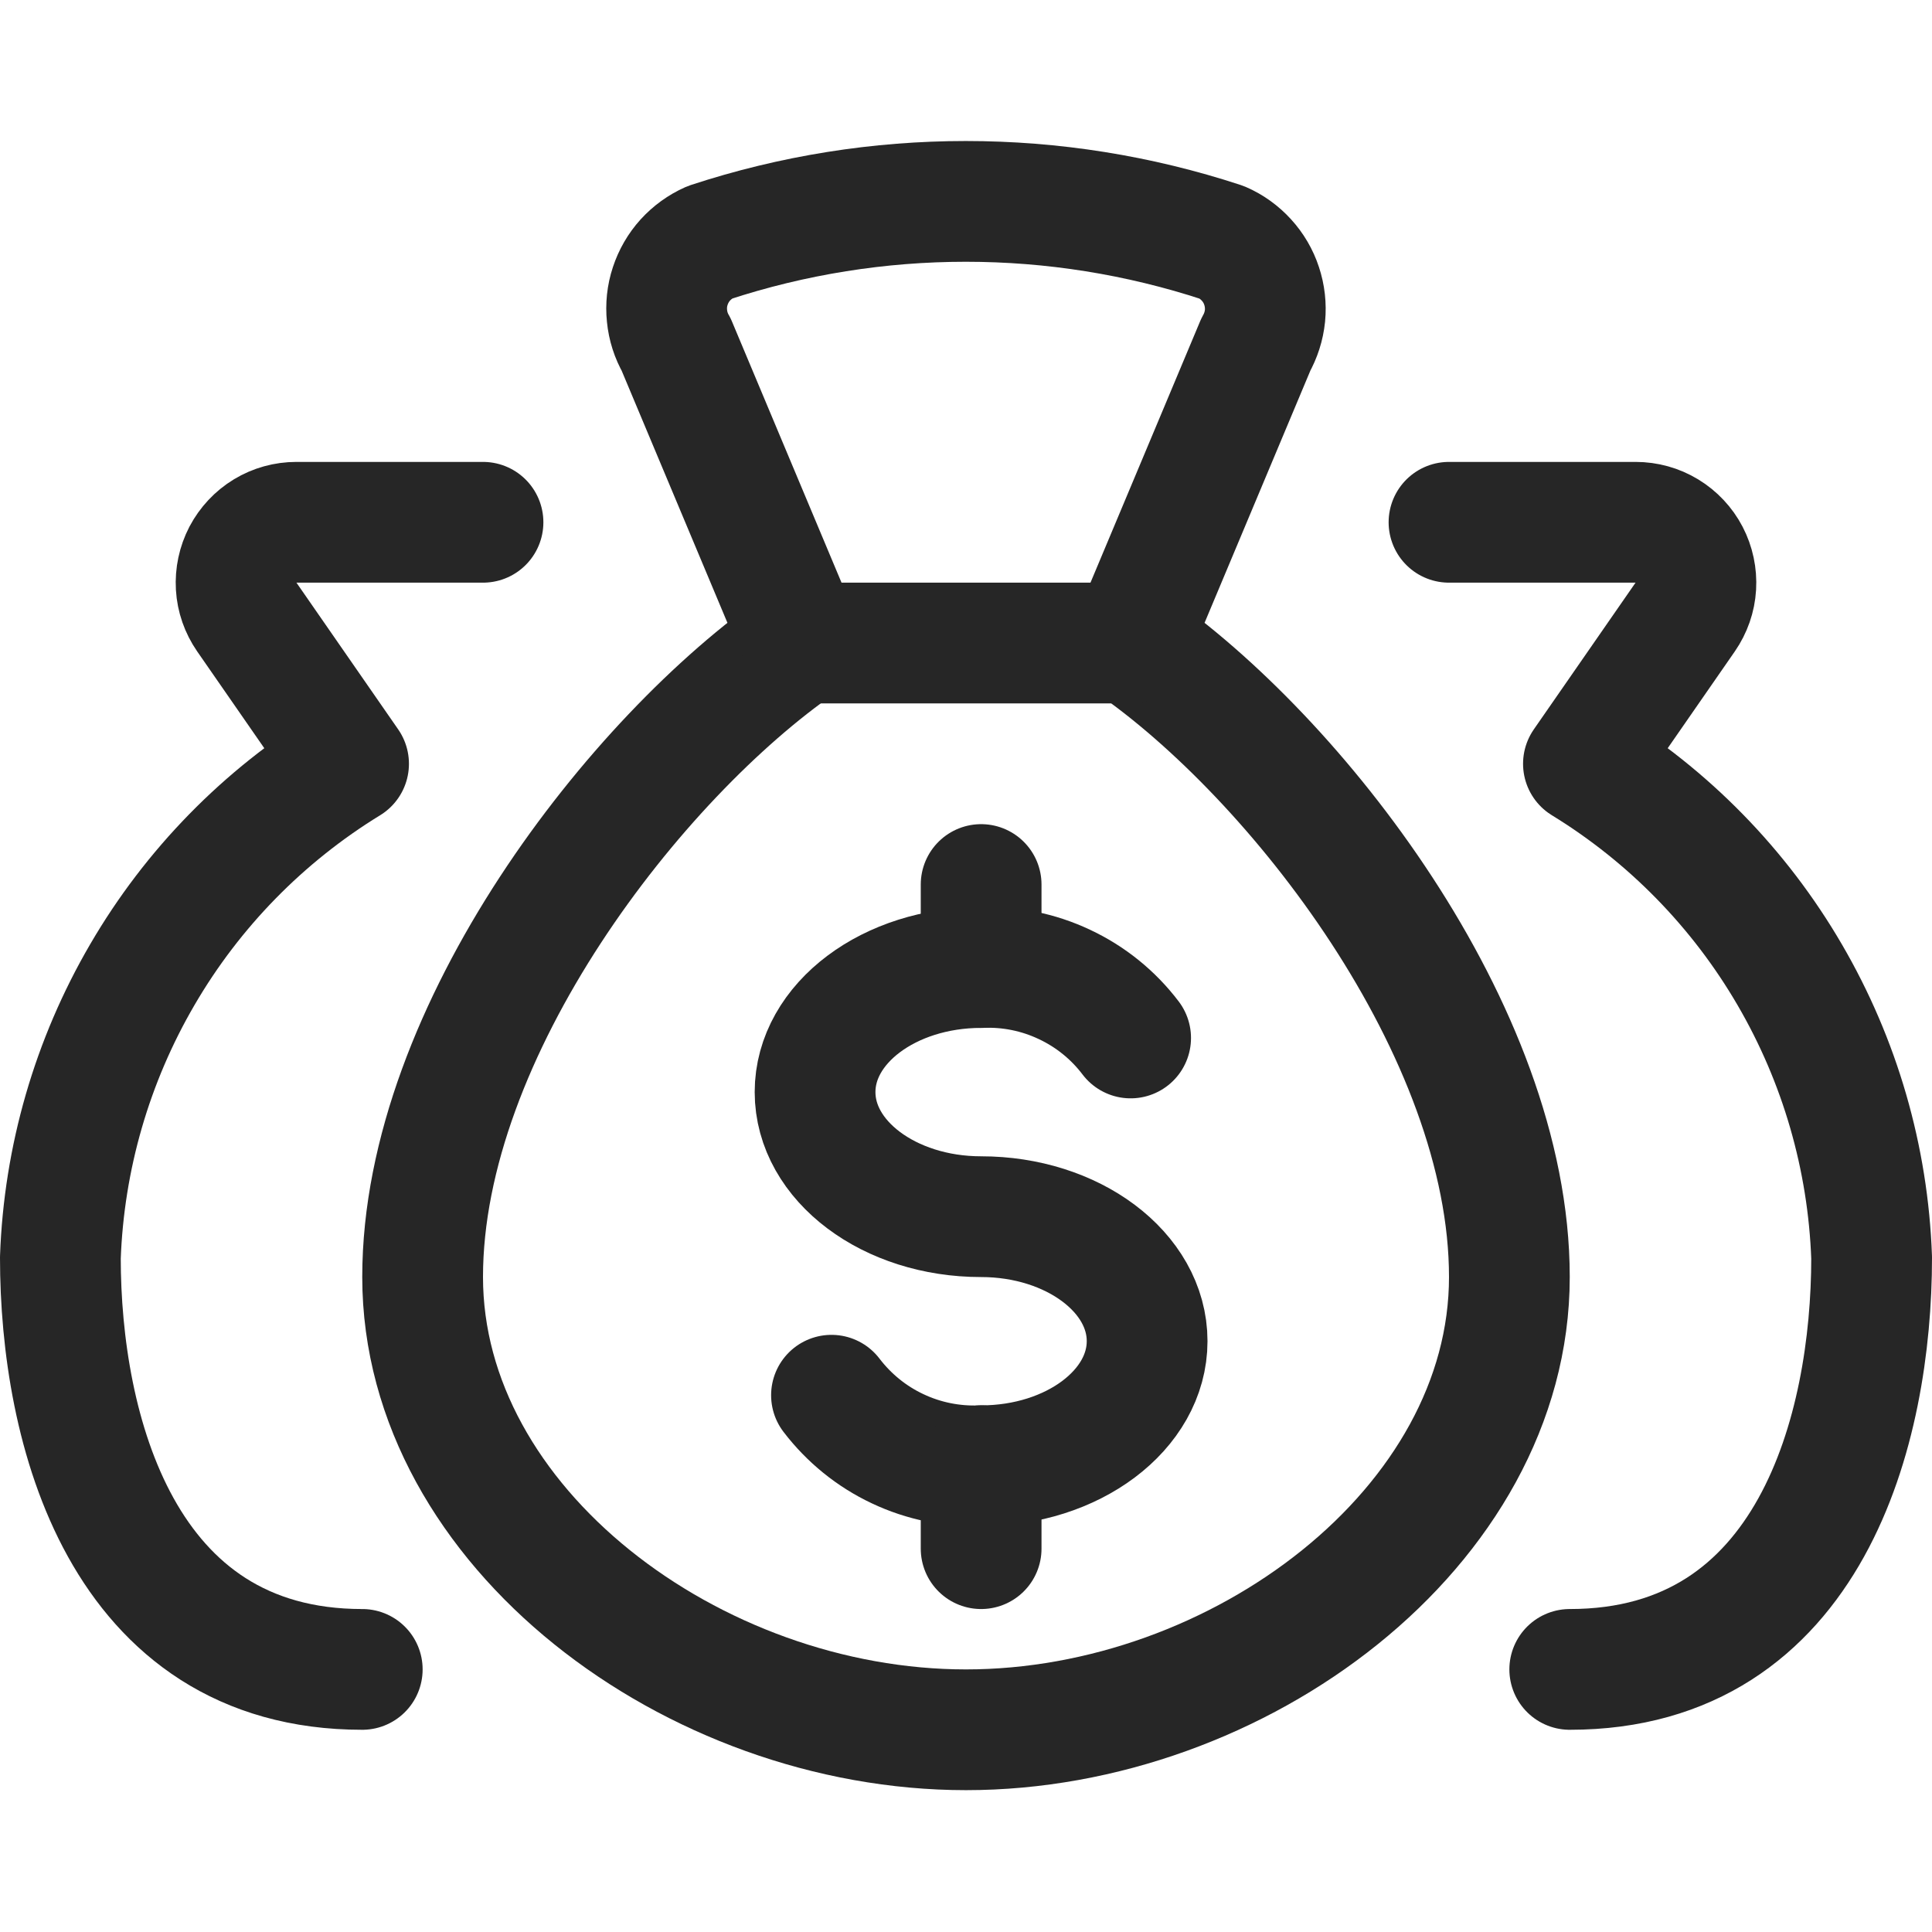
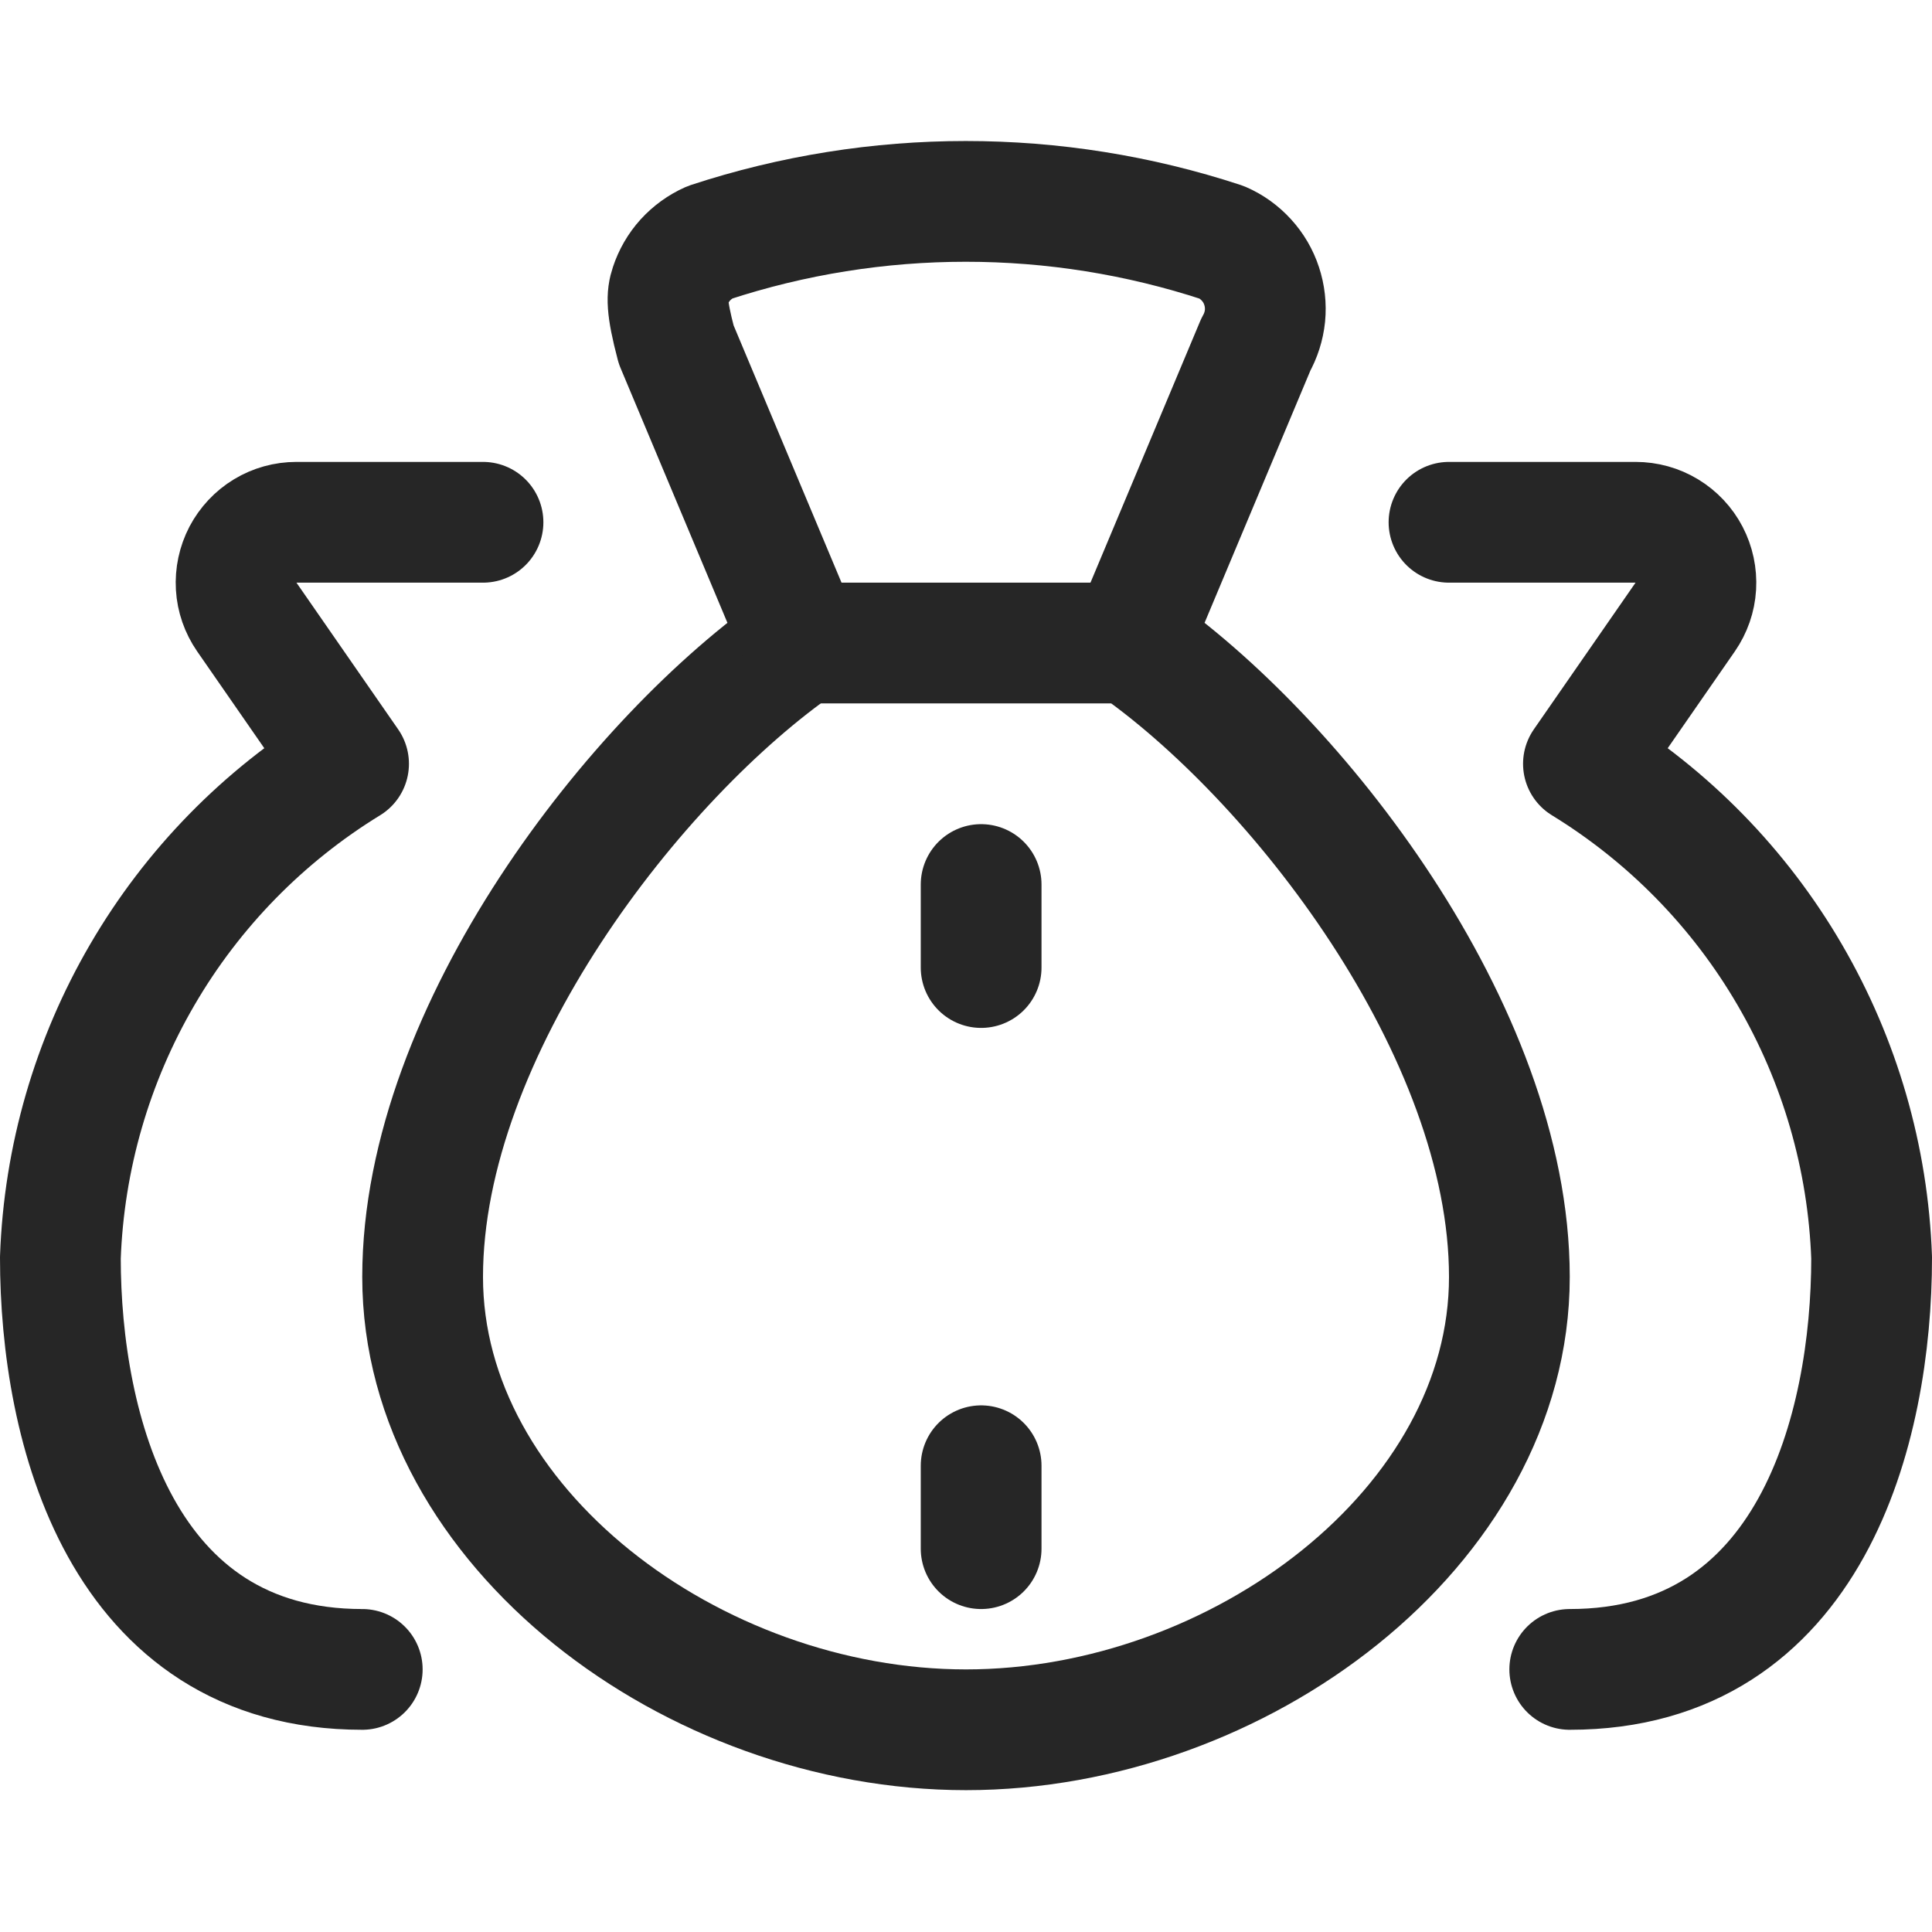
<svg xmlns="http://www.w3.org/2000/svg" width="24" height="24" viewBox="0 0 24 24" fill="none">
-   <path d="M14.045 7.988C16.091 9.4 18.75 12.8 18.75 15.863C18.75 18.97 15.389 21.488 12 21.488C8.611 21.488 5.25 18.97 5.25 15.863C5.25 12.8 7.909 9.4 9.955 7.988L8.4 4.281C8.337 4.172 8.298 4.05 8.286 3.925C8.273 3.8 8.286 3.673 8.326 3.553C8.365 3.434 8.429 3.323 8.513 3.23C8.598 3.137 8.701 3.062 8.816 3.011C10.883 2.332 13.112 2.332 15.179 3.011C15.295 3.061 15.398 3.136 15.483 3.229C15.568 3.322 15.633 3.432 15.672 3.552C15.712 3.672 15.726 3.799 15.714 3.924C15.701 4.05 15.662 4.171 15.6 4.281L14.045 7.988Z" stroke="#262626" stroke-width="1.5" stroke-linecap="round" stroke-linejoin="round" />
+   <path d="M14.045 7.988C16.091 9.4 18.75 12.8 18.75 15.863C18.75 18.97 15.389 21.488 12 21.488C8.611 21.488 5.25 18.97 5.25 15.863C5.25 12.8 7.909 9.4 9.955 7.988L8.4 4.281C8.273 3.8 8.286 3.673 8.326 3.553C8.365 3.434 8.429 3.323 8.513 3.23C8.598 3.137 8.701 3.062 8.816 3.011C10.883 2.332 13.112 2.332 15.179 3.011C15.295 3.061 15.398 3.136 15.483 3.229C15.568 3.322 15.633 3.432 15.672 3.552C15.712 3.672 15.726 3.799 15.714 3.924C15.701 4.05 15.662 4.171 15.6 4.281L14.045 7.988Z" stroke="#262626" stroke-width="1.5" stroke-linecap="round" stroke-linejoin="round" />
  <path d="M9.953 7.988H14.043" stroke="#262626" stroke-width="1.5" stroke-linecap="round" stroke-linejoin="round" />
  <path d="M4.5 20.738C1.5 20.738 0.75 17.738 0.75 15.624C0.794 14.385 1.144 13.177 1.769 12.106C2.393 11.035 3.273 10.136 4.33 9.488L3.066 7.665C2.988 7.552 2.942 7.421 2.934 7.284C2.926 7.148 2.955 7.011 3.018 6.89C3.082 6.769 3.177 6.667 3.294 6.596C3.411 6.525 3.545 6.488 3.682 6.488H6" stroke="#262626" stroke-width="1.5" stroke-linecap="round" stroke-linejoin="round" />
-   <path d="M10.329 17.332C10.546 17.616 10.827 17.845 11.151 17.997C11.474 18.15 11.83 18.222 12.187 18.208C13.326 18.208 14.25 17.515 14.25 16.66C14.25 15.805 13.326 15.114 12.187 15.114C11.048 15.114 10.125 14.421 10.125 13.566C10.125 12.711 11.049 12.019 12.187 12.019C12.544 12.004 12.9 12.076 13.223 12.229C13.547 12.381 13.829 12.609 14.045 12.894" stroke="#262626" stroke-width="1.5" stroke-linecap="round" stroke-linejoin="round" />
  <path d="M12.188 18.208V19.238" stroke="#262626" stroke-width="1.5" stroke-linecap="round" stroke-linejoin="round" />
  <path d="M12.188 10.988V12.019" stroke="#262626" stroke-width="1.5" stroke-linecap="round" stroke-linejoin="round" />
  <path d="M19.5 20.738C22.5 20.738 23.25 17.738 23.25 15.624C23.206 14.385 22.856 13.177 22.231 12.106C21.607 11.035 20.727 10.136 19.67 9.488L20.934 7.665C21.012 7.552 21.058 7.421 21.066 7.284C21.074 7.148 21.045 7.011 20.982 6.89C20.919 6.769 20.823 6.667 20.706 6.596C20.589 6.525 20.455 6.488 20.318 6.488H18" stroke="#262626" stroke-width="1.5" stroke-linecap="round" stroke-linejoin="round" />
</svg>